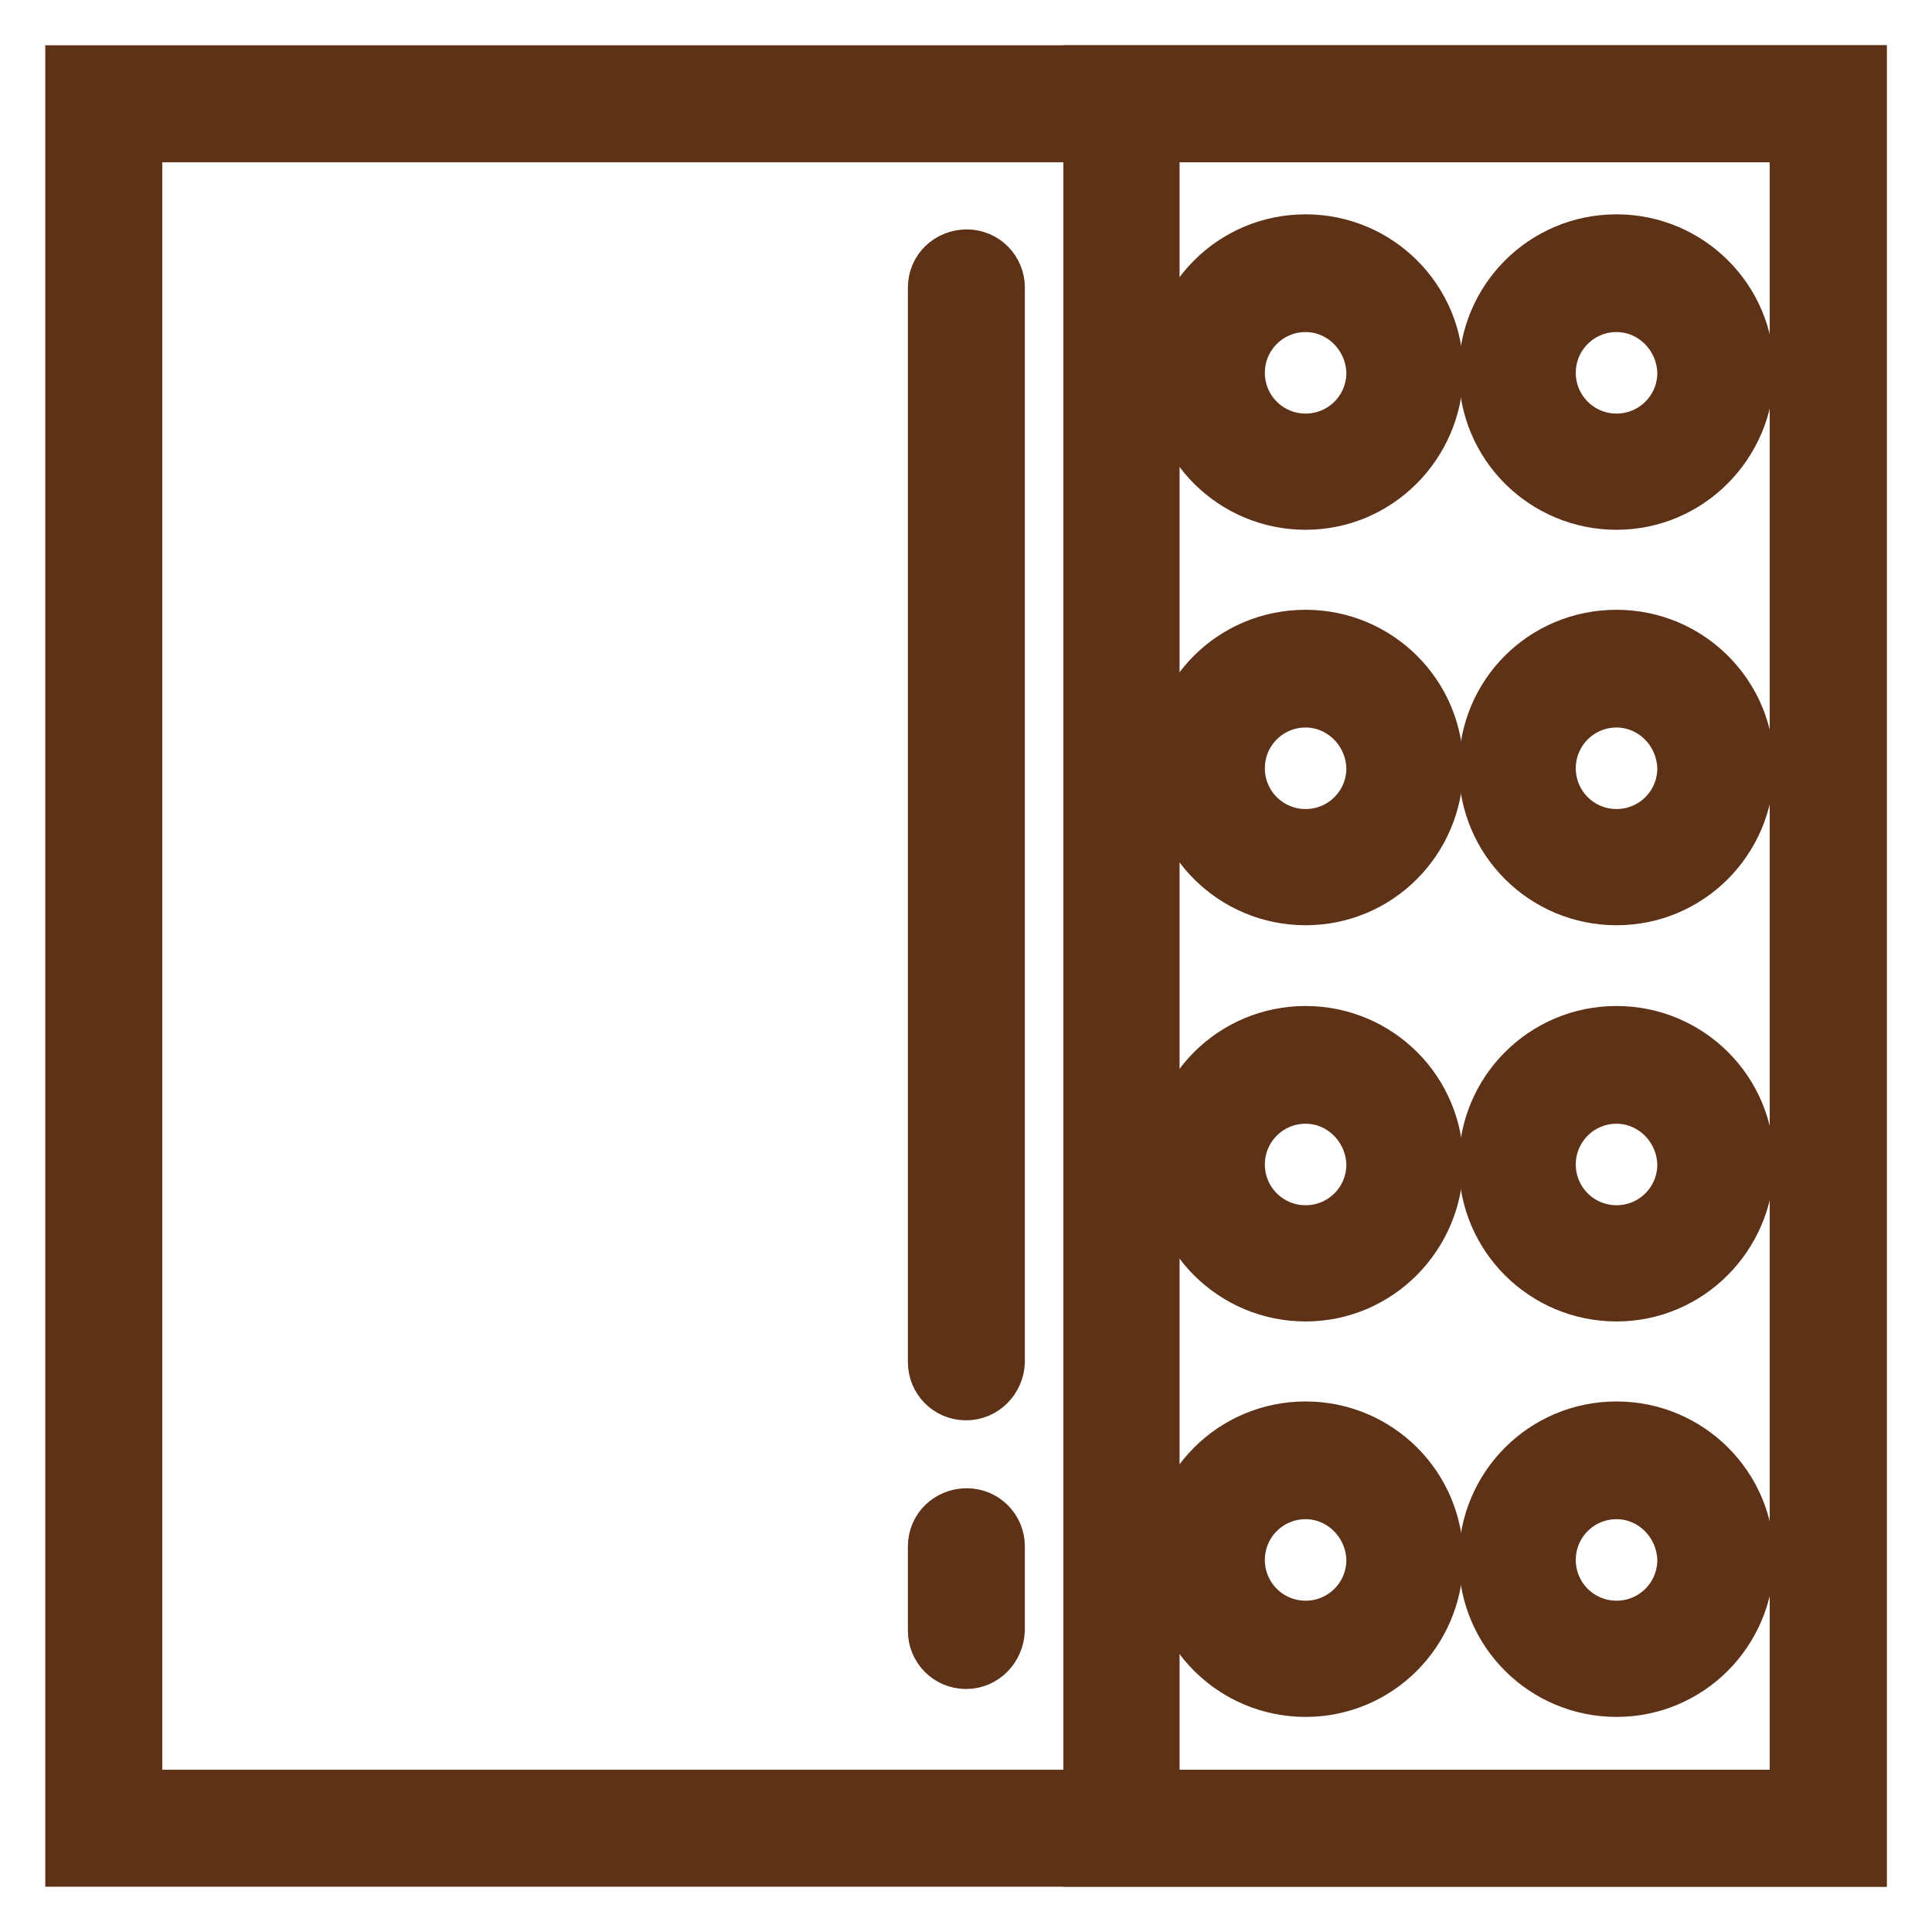
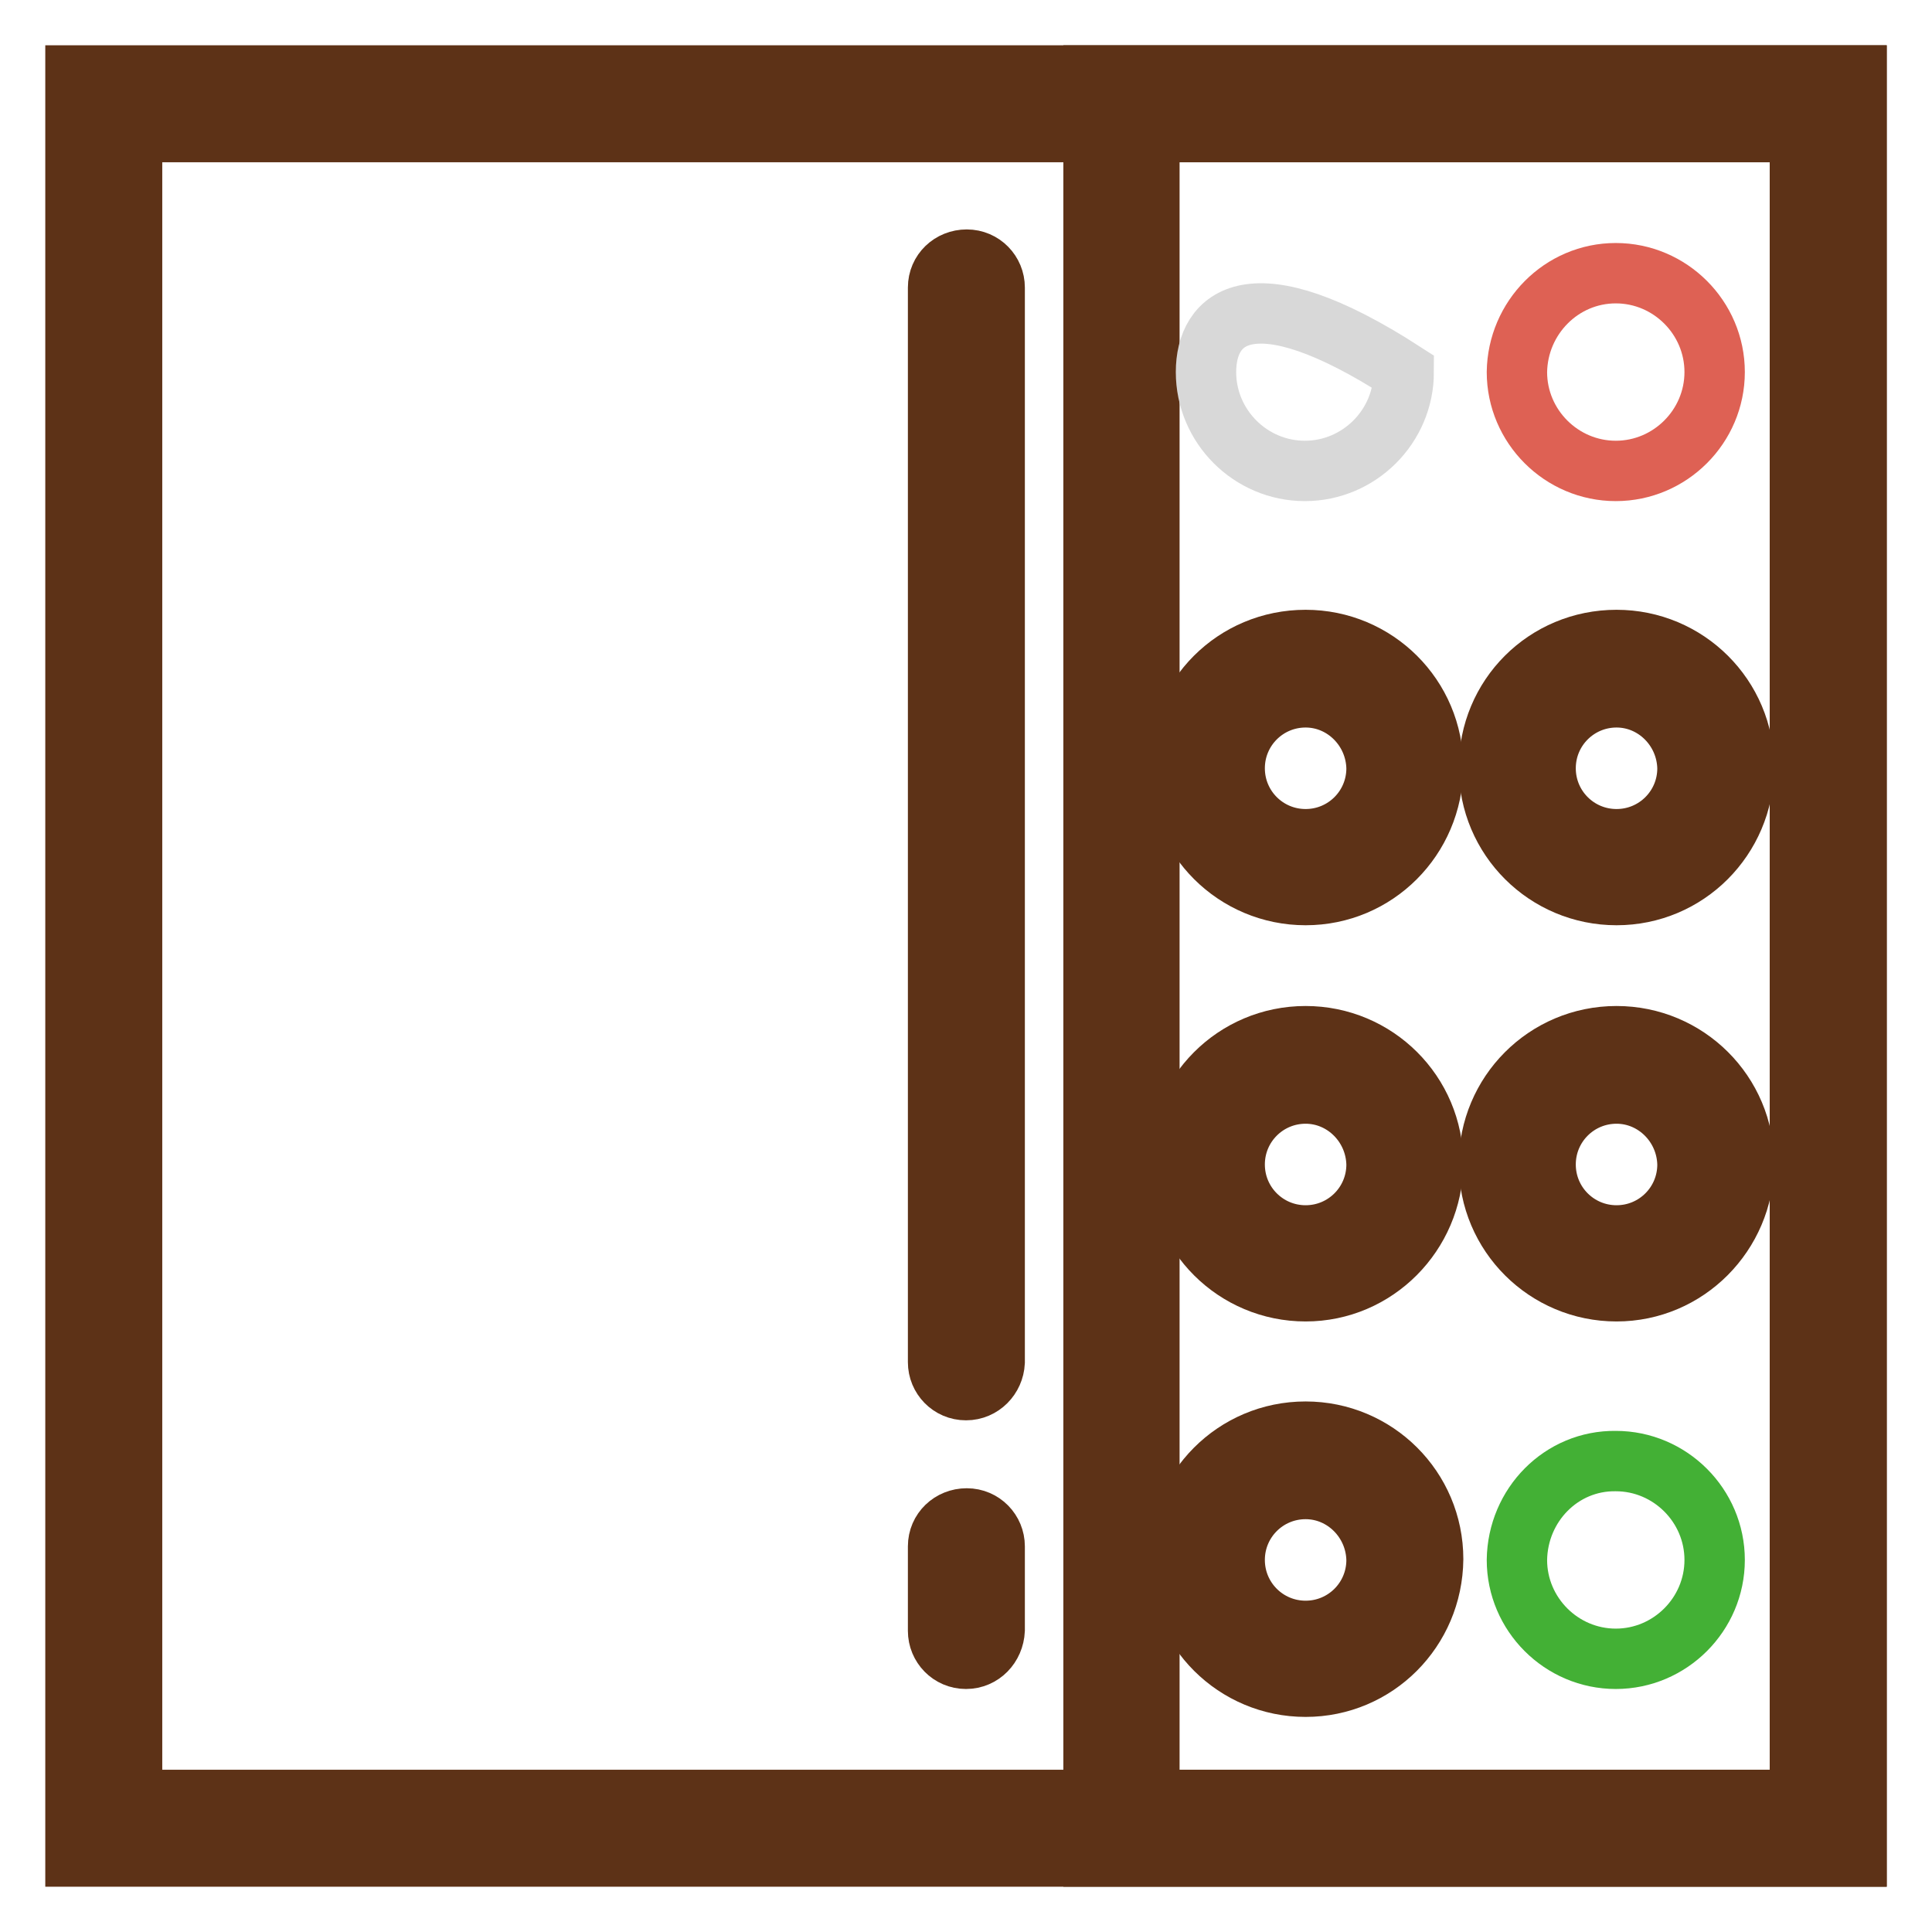
<svg xmlns="http://www.w3.org/2000/svg" version="1.1" x="0px" y="0px" viewBox="0 0 256 256" enable-background="new 0 0 256 256" xml:space="preserve">
  <g>
    <path stroke-width="8" fill-opacity="0" stroke="#d8d8d8" d="M13.7,13.7h228.5v228.5H13.7V13.7z" />
    <path stroke-width="8" fill-opacity="0" stroke="#5d3217" d="M246,246H10V10h236V246z M17.5,238.5h221v-221h-221V238.5z" />
    <path stroke-width="8" fill-opacity="0" stroke="#979797" d="M148.6,13.7h93.7v228.5h-93.7V13.7z" />
    <path stroke-width="8" fill-opacity="0" stroke="#5d3217" d="M246,246H144.9V10H246V246z M152.3,238.5h86.2v-221h-86.2V238.5z M128,184.2c-2.1,0-3.7-1.7-3.7-3.7V38.1 c0-2.1,1.7-3.7,3.8-3.7c2.1,0,3.7,1.7,3.7,3.7v142.4C131.7,182.5,130.1,184.2,128,184.2z M128,219.8c-2.1,0-3.7-1.7-3.7-3.7v-11.2 c0-2.1,1.7-3.7,3.8-3.7c2.1,0,3.7,1.7,3.7,3.7V216C131.7,218.1,130.1,219.8,128,219.8z" />
-     <path stroke-width="8" fill-opacity="0" stroke="#d8d8d8" d="M159.8,49.3c0,7.2,5.9,13.1,13.1,13.1c7.2,0,13.1-5.9,13.1-13.1c0,0,0,0,0,0c0-7.2-5.9-13.1-13.1-13.1 C165.7,36.2,159.8,42.1,159.8,49.3C159.8,49.3,159.8,49.3,159.8,49.3z" />
-     <path stroke-width="8" fill-opacity="0" stroke="#5d3217" d="M173,66.2c-9.3,0-16.9-7.5-16.9-16.9c0-9.3,7.5-16.9,16.9-16.9c9.3,0,16.9,7.5,16.9,16.9 C189.8,58.6,182.3,66.2,173,66.2z M173,40c-5.2,0-9.4,4.2-9.4,9.4s4.2,9.4,9.4,9.4c5.2,0,9.4-4.2,9.4-9.4l0,0 C182.3,44.2,178.1,40,173,40z" />
+     <path stroke-width="8" fill-opacity="0" stroke="#d8d8d8" d="M159.8,49.3c0,7.2,5.9,13.1,13.1,13.1c7.2,0,13.1-5.9,13.1-13.1c0,0,0,0,0,0C165.7,36.2,159.8,42.1,159.8,49.3C159.8,49.3,159.8,49.3,159.8,49.3z" />
    <path stroke-width="8" fill-opacity="0" stroke="#de6154" d="M201,49.3c0,7.2,5.9,13.1,13.1,13.1c7.2,0,13.1-5.9,13.1-13.1c0,0,0,0,0,0c0-7.2-5.9-13.1-13.1-13.1 C206.9,36.2,201.1,42.1,201,49.3C201,49.3,201,49.3,201,49.3z" />
-     <path stroke-width="8" fill-opacity="0" stroke="#5d3217" d="M214.2,66.2c-9.3,0-16.9-7.5-16.9-16.9c0-9.3,7.5-16.9,16.9-16.9c9.3,0,16.9,7.5,16.9,16.9 C231,58.6,223.5,66.2,214.2,66.2z M214.2,40c-5.2,0-9.4,4.2-9.4,9.4s4.2,9.4,9.4,9.4c5.2,0,9.4-4.2,9.4-9.4l0,0 C223.5,44.2,219.3,40,214.2,40z" />
    <path stroke-width="8" fill-opacity="0" stroke="#d8d8d8" d="M159.8,101.8c0,7.2,5.9,13.1,13.1,13.1c7.2,0,13.1-5.9,13.1-13.1c0,0,0,0,0,0c0-7.2-5.9-13.1-13.1-13.1 C165.7,88.7,159.8,94.5,159.8,101.8C159.8,101.8,159.8,101.8,159.8,101.8z" />
    <path stroke-width="8" fill-opacity="0" stroke="#5d3217" d="M173,118.6c-9.3,0-16.9-7.5-16.9-16.9s7.5-16.9,16.9-16.9c9.3,0,16.9,7.5,16.9,16.9 C189.8,111.1,182.3,118.6,173,118.6z M173,92.4c-5.2,0-9.4,4.2-9.4,9.4s4.2,9.4,9.4,9.4c5.2,0,9.4-4.2,9.4-9.4l0,0 C182.3,96.6,178.1,92.4,173,92.4z" />
    <path stroke-width="8" fill-opacity="0" stroke="#f6b44d" d="M201,101.8c0,7.2,5.9,13.1,13.1,13.1c7.2,0,13.1-5.9,13.1-13.1c0,0,0,0,0,0c0-7.2-5.9-13.1-13.1-13.1 C206.9,88.7,201.1,94.5,201,101.8C201,101.8,201,101.8,201,101.8z" />
    <path stroke-width="8" fill-opacity="0" stroke="#5d3217" d="M214.2,118.6c-9.3,0-16.9-7.5-16.9-16.9s7.5-16.9,16.9-16.9c9.3,0,16.9,7.5,16.9,16.9 C231,111.1,223.5,118.6,214.2,118.6z M214.2,92.4c-5.2,0-9.4,4.2-9.4,9.4s4.2,9.4,9.4,9.4c5.2,0,9.4-4.2,9.4-9.4l0,0 C223.5,96.6,219.3,92.4,214.2,92.4z" />
    <path stroke-width="8" fill-opacity="0" stroke="#43b035" d="M159.8,154.2c0,7.2,5.9,13.1,13.1,13.1c7.2,0,13.1-5.9,13.1-13.1c0,0,0,0,0,0c0-7.2-5.9-13.1-13.1-13.1 C165.7,141.1,159.8,147,159.8,154.2C159.8,154.2,159.8,154.2,159.8,154.2z" />
    <path stroke-width="8" fill-opacity="0" stroke="#5d3217" d="M173,171.1c-9.3,0-16.9-7.5-16.9-16.9c0-9.3,7.5-16.9,16.9-16.9c9.3,0,16.9,7.5,16.9,16.9 C189.8,163.5,182.3,171.1,173,171.1z M173,144.9c-5.2,0-9.4,4.2-9.4,9.4c0,5.2,4.2,9.4,9.4,9.4c5.2,0,9.4-4.2,9.4-9.4l0,0 C182.3,149.1,178.1,144.9,173,144.9z" />
-     <path stroke-width="8" fill-opacity="0" stroke="#de6154" d="M201,154.2c0,7.2,5.9,13.1,13.1,13.1c7.2,0,13.1-5.9,13.1-13.1c0,0,0,0,0,0c0-7.2-5.9-13.1-13.1-13.1 C206.9,141.1,201.1,147,201,154.2C201,154.2,201,154.2,201,154.2z" />
    <path stroke-width="8" fill-opacity="0" stroke="#5d3217" d="M214.2,171.1c-9.3,0-16.9-7.5-16.9-16.9c0-9.3,7.5-16.9,16.9-16.9c9.3,0,16.9,7.5,16.9,16.9 C231,163.5,223.5,171.1,214.2,171.1z M214.2,144.9c-5.2,0-9.4,4.2-9.4,9.4c0,5.2,4.2,9.4,9.4,9.4c5.2,0,9.4-4.2,9.4-9.4l0,0 C223.5,149.1,219.3,144.9,214.2,144.9z" />
    <path stroke-width="8" fill-opacity="0" stroke="#f6b44d" d="M159.8,206.7c0,7.2,5.9,13.1,13.1,13.1c7.2,0,13.1-5.9,13.1-13.1c0,0,0,0,0,0c0-7.2-5.9-13.1-13.1-13.1 C165.7,193.5,159.8,199.4,159.8,206.7C159.8,206.7,159.8,206.7,159.8,206.7z" />
    <path stroke-width="8" fill-opacity="0" stroke="#5d3217" d="M173,223.5c-9.3,0-16.9-7.5-16.9-16.9c0-9.3,7.5-16.9,16.9-16.9c9.3,0,16.9,7.5,16.9,16.9 C189.8,216,182.3,223.5,173,223.5z M173,197.3c-5.2,0-9.4,4.2-9.4,9.4c0,5.2,4.2,9.4,9.4,9.4c5.2,0,9.4-4.2,9.4-9.4l0,0 C182.3,201.5,178.1,197.3,173,197.3z" />
    <path stroke-width="8" fill-opacity="0" stroke="#43b035" d="M201,206.7c0,7.2,5.9,13.1,13.1,13.1c7.2,0,13.1-5.9,13.1-13.1c0,0,0,0,0,0c0-7.2-5.9-13.1-13.1-13.1 C206.9,193.5,201.1,199.4,201,206.7C201,206.7,201,206.7,201,206.7z" />
-     <path stroke-width="8" fill-opacity="0" stroke="#5d3217" d="M214.2,223.5c-9.3,0-16.9-7.5-16.9-16.9c0-9.3,7.5-16.9,16.9-16.9c9.3,0,16.9,7.5,16.9,16.9 C231,216,223.5,223.5,214.2,223.5z M214.2,197.3c-5.2,0-9.4,4.2-9.4,9.4c0,5.2,4.2,9.4,9.4,9.4c5.2,0,9.4-4.2,9.4-9.4l0,0 C223.5,201.5,219.3,197.3,214.2,197.3z" />
  </g>
</svg>